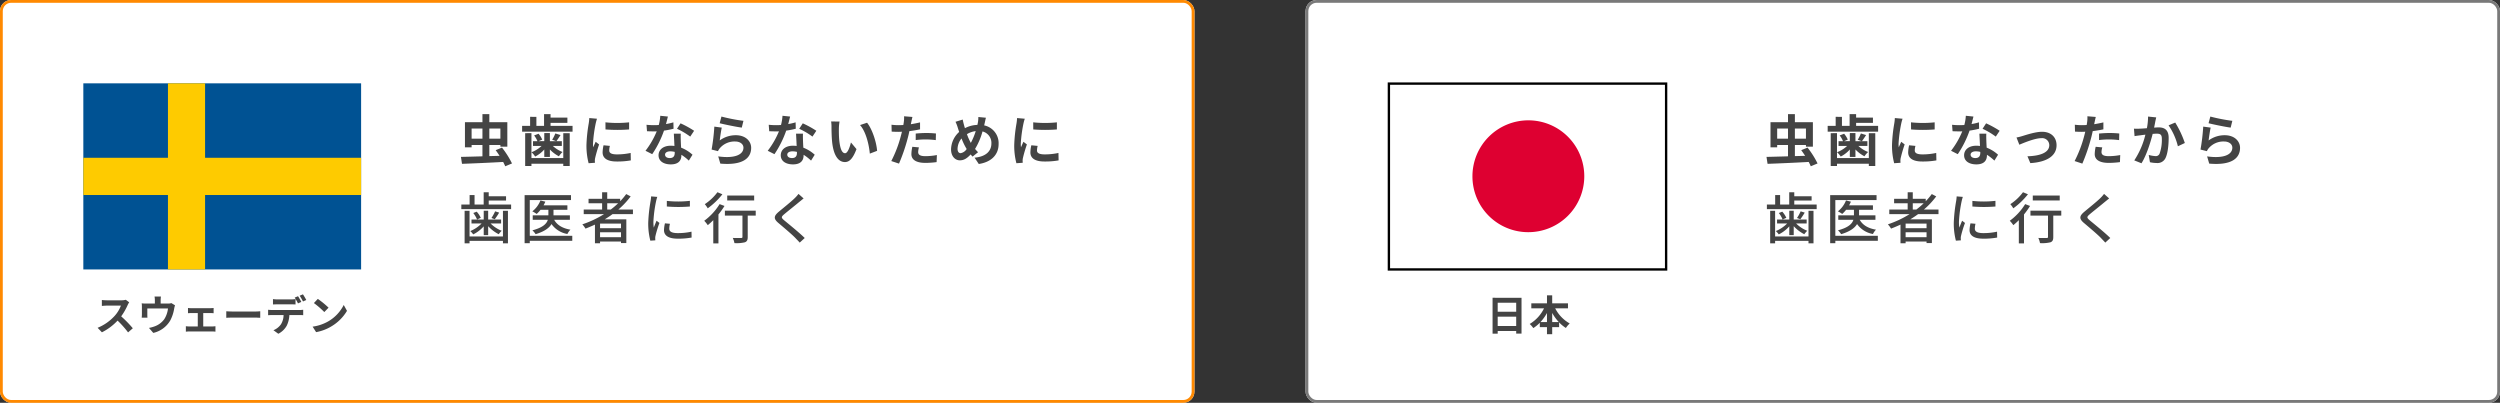
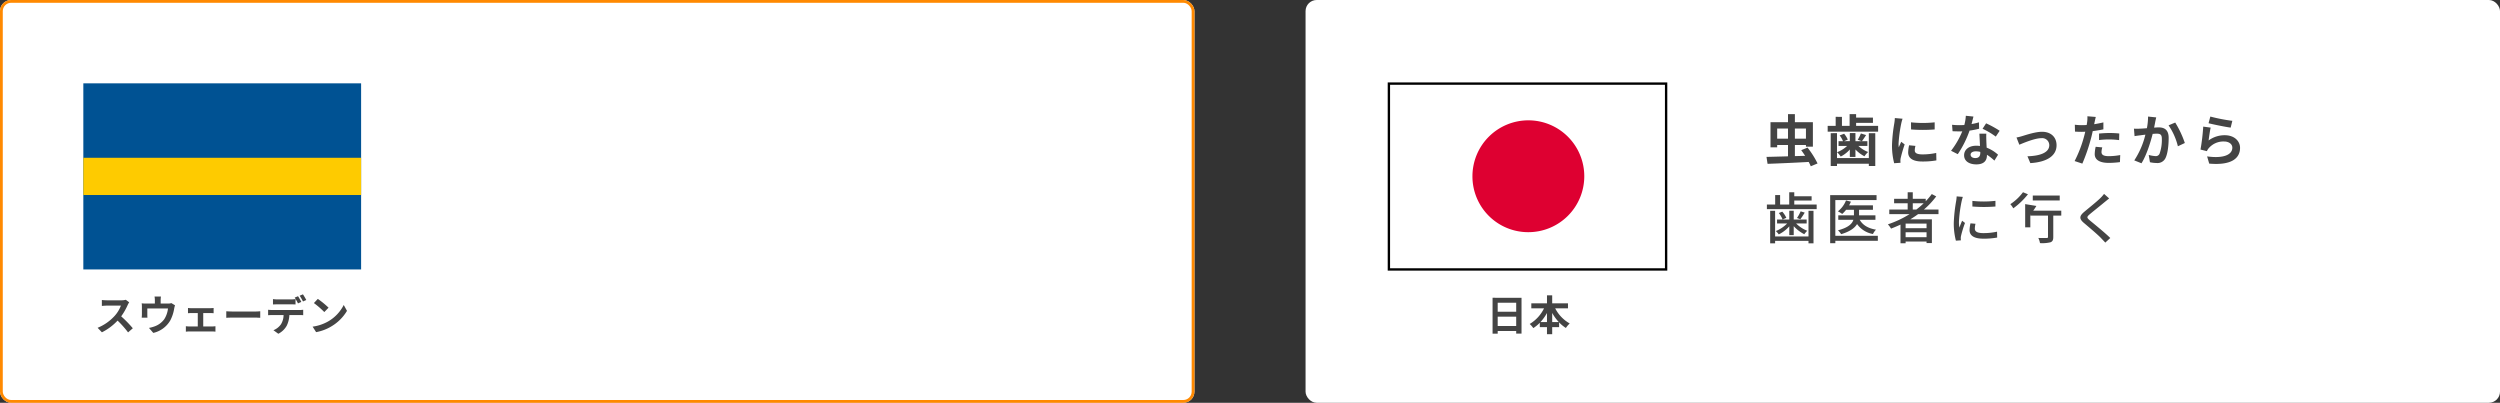
<svg xmlns="http://www.w3.org/2000/svg" width="900" height="145" viewBox="0 0 900 145">
  <rect x="0" y="0" width="900" height="145" fill="#333333" stroke="none" />
  <g id="グループ_2540" data-name="グループ 2540" transform="translate(-620 -4353)">
    <g id="グループ_2492" data-name="グループ 2492">
      <g id="長方形_4803" data-name="長方形 4803" transform="translate(620 4353)" fill="#fff" stroke="#ff8900" stroke-width="1">
        <rect width="430" height="145" rx="4" stroke="none" />
        <rect x="0.5" y="0.5" width="429" height="144" rx="3.5" fill="none" />
      </g>
-       <path id="パス_2818" data-name="パス 2818" d="M4.78-8.08v-3.64h3.9v3.64Zm10.36-3.64v3.64H11.16v-3.64ZM19.32.84a31.771,31.771,0,0,0-3.6-5.7l-2.28.92c.46.62.94,1.32,1.4,2.04l-3.68.1v-4h3.98v.6h2.5V-14H11.16v-2.92H8.68V-14H2.38v9.04h2.4V-5.8h3.9v4.08c-2.94.08-5.66.16-7.74.2L1.32.98C5.22.84,10.84.6,16.14.3c.3.58.56,1.1.74,1.56ZM37.78-1.1H26.32v-8.96H24.06V1.76h2.26V.94H37.78v.82H40.1V-10.06H37.78Zm-6.84-.4h2.02V-4.18A12.324,12.324,0,0,0,36.2-1.74a8.809,8.809,0,0,1,1.32-1.54,10.965,10.965,0,0,1-3.5-2.18h3.24V-7.18H35.3c.44-.58.96-1.38,1.5-2.2l-1.88-.58A13.3,13.3,0,0,1,33.78-7.7l1.44.52H32.96V-10.1H30.94v2.92H28.9l1.3-.56a8.539,8.539,0,0,0-1.32-2.12l-1.6.62a8.364,8.364,0,0,1,1.2,2.06h-1.6v1.72h3.08A10.952,10.952,0,0,1,26.34-3.2a7.584,7.584,0,0,1,1.32,1.56,11.169,11.169,0,0,0,3.28-2.54ZM33.2-12.68v-1.1h6.06v-1.88H33.2v-1.26H30.86v4.24H28.1v-3.26H25.84v3.26H22.96v2.08H41.12v-2.08Zm19.76-1.28.02,2.56a54.816,54.816,0,0,0,8.5,0v-2.56A40.413,40.413,0,0,1,52.96-13.96ZM52.28-5.7a12.206,12.206,0,0,0-.34,2.58c0,2.02,1.62,3.26,5.04,3.26a27.53,27.53,0,0,0,5.12-.4l-.06-2.68a22.826,22.826,0,0,1-4.96.52c-2,0-2.76-.52-2.76-1.4a6.518,6.518,0,0,1,.24-1.66Zm-5.14-9.8a14.8,14.8,0,0,1-.2,1.94,54.916,54.916,0,0,0-.82,7.84A25.285,25.285,0,0,0,46.9.76L49.18.6c-.02-.28-.02-.6-.04-.82a5.818,5.818,0,0,1,.12-.92A47.751,47.751,0,0,1,50.68-6l-1.24-.96c-.28.64-.6,1.3-.88,2a9.558,9.558,0,0,1-.08-1.28,48.969,48.969,0,0,1,.96-7.26,16.645,16.645,0,0,1,.48-1.76Zm37.74,4.58A35.638,35.638,0,0,0,80-13.6l-1.28,1.96a26.407,26.407,0,0,1,4.76,2.82Zm-7.46-3.04a20.92,20.92,0,0,1-2.66.62c.28-1.06.52-2.06.68-2.7l-2.74-.28A16.863,16.863,0,0,1,72.16-13c-.6.04-1.2.06-1.78.06a25.176,25.176,0,0,1-2.64-.14l.18,2.32c.86.04,1.66.06,2.48.06.34,0,.68,0,1.02-.02a30.219,30.219,0,0,1-4.04,7L69.8-2.5a36.56,36.56,0,0,0,4.24-8.48,29.024,29.024,0,0,0,3.44-.68ZM77.9-2.94c0,1.06-.44,1.84-1.78,1.84-1.08,0-1.7-.5-1.7-1.24,0-.7.74-1.18,1.88-1.18a7.01,7.01,0,0,1,1.6.2Zm-.32-6.94c.06,1.2.16,2.94.22,4.42-.42-.04-.88-.08-1.34-.08-2.76,0-4.38,1.5-4.38,3.44,0,2.18,1.94,3.28,4.4,3.28,2.82,0,3.82-1.44,3.82-3.28v-.18a17.632,17.632,0,0,1,2.68,2.1L84.3-2.3a13.194,13.194,0,0,0-4.1-2.54c-.06-.98-.1-1.94-.12-2.5-.02-.88-.06-1.7,0-2.54Zm16.5-3.76c1.54.4,5.96,1.32,7.96,1.58l.6-2.44a62.7,62.7,0,0,1-7.92-1.54Zm.76,1.58-2.68-.36a72.117,72.117,0,0,1-.98,8.26l2.3.58a4.292,4.292,0,0,1,.74-1.16,6.943,6.943,0,0,1,5.46-2.32c1.74,0,2.96.94,2.96,2.22,0,2.52-3.14,3.98-9.08,3.14L94.32.9c8.24.72,11.1-2.06,11.1-5.68,0-2.4-2.02-4.54-5.5-4.54A9.712,9.712,0,0,0,94.1-7.44C94.24-8.58,94.58-10.96,94.84-12.06Zm34.04,1.14A35.638,35.638,0,0,0,124-13.6l-1.28,1.96a26.407,26.407,0,0,1,4.76,2.82Zm-7.46-3.04a20.92,20.92,0,0,1-2.66.62c.28-1.06.52-2.06.68-2.7l-2.74-.28a16.863,16.863,0,0,1-.54,3.32c-.6.04-1.2.06-1.78.06a25.176,25.176,0,0,1-2.64-.14l.18,2.32c.86.04,1.66.06,2.48.06.34,0,.68,0,1.02-.02a30.219,30.219,0,0,1-4.04,7L113.8-2.5a36.56,36.56,0,0,0,4.24-8.48,29.024,29.024,0,0,0,3.44-.68Zm.48,11.02c0,1.06-.44,1.84-1.78,1.84-1.08,0-1.7-.5-1.7-1.24,0-.7.74-1.18,1.88-1.18a7.01,7.01,0,0,1,1.6.2Zm-.32-6.94c.06,1.2.16,2.94.22,4.42-.42-.04-.88-.08-1.34-.08-2.76,0-4.38,1.5-4.38,3.44,0,2.18,1.94,3.28,4.4,3.28,2.82,0,3.82-1.44,3.82-3.28v-.18a17.632,17.632,0,0,1,2.68,2.1L128.3-2.3a13.194,13.194,0,0,0-4.1-2.54c-.06-.98-.1-1.94-.12-2.5-.02-.88-.06-1.7,0-2.54Zm15.66-4.36-3.04-.04a11.477,11.477,0,0,1,.14,2c0,1.22.04,3.52.22,5.34.56,5.32,2.46,7.28,4.62,7.28,1.6,0,2.84-1.22,4.16-4.66l-2-2.4c-.38,1.56-1.16,3.88-2.1,3.88-1.24,0-1.84-1.94-2.12-4.8-.12-1.42-.14-2.92-.12-4.2A15.7,15.7,0,0,1,137.24-14.24Zm9.9.42-2.52.84c2.16,2.44,3.22,7.1,3.52,10.28l2.62-1C150.54-6.74,149.02-11.52,147.14-13.82Zm17.52,6.24a29.1,29.1,0,0,1,3.82-.22,28.609,28.609,0,0,1,3.4.24l.06-2.38a34.386,34.386,0,0,0-3.48-.18c-1.28,0-2.7.1-3.8.2Zm1.56-6.36c-1.08.26-2.2.48-3.32.66l.16-.76c.1-.44.28-1.32.42-1.86l-3.02-.24a10.284,10.284,0,0,1-.08,2q-.06.48-.18,1.14c-.6.04-1.18.06-1.76.06a19.5,19.5,0,0,1-2.5-.16l.06,2.48c.7.04,1.44.08,2.4.08.4,0,.84-.02,1.3-.04-.14.56-.28,1.12-.42,1.64a43.669,43.669,0,0,1-3.42,8.92l2.78.92a63.876,63.876,0,0,0,3.14-9.16c.22-.8.42-1.68.6-2.54,1.32-.16,2.66-.38,3.84-.64Zm-2.78,8.78a13.594,13.594,0,0,0-.34,2.64c0,2,1.7,3.16,5.04,3.16a31.693,31.693,0,0,0,4.04-.28l.1-2.54a22.962,22.962,0,0,1-4.12.4c-2.12,0-2.62-.64-2.62-1.5a6.852,6.852,0,0,1,.28-1.66Zm17.4,2.3c-.72,0-1.12-.62-1.12-1.58a6.044,6.044,0,0,1,1.44-3.72A21.8,21.8,0,0,0,183-4.36,3.238,3.238,0,0,1,180.84-2.86Zm5.42-7.94a23.6,23.6,0,0,1-1.76,4.24,19.843,19.843,0,0,1-1.4-3.14A7.722,7.722,0,0,1,186.26-10.8Zm3.22-2.82c.12-.5.3-1.46.46-2l-2.74-.26a10.688,10.688,0,0,1-.14,1.88c-.06.3-.12.62-.2.96a10.325,10.325,0,0,0-4.48,1.18c-.14-.42-.26-.84-.36-1.22-.16-.58-.32-1.24-.44-1.88l-2.6.8a14.569,14.569,0,0,1,.8,2.06c.16.54.34,1.08.52,1.6a8.688,8.688,0,0,0-2.92,6.26c0,2.56,1.52,3.96,3.16,3.96,1.46,0,2.56-.68,3.9-2.12.2.26.44.52.68.78L187.1-3.2c-.36-.36-.72-.76-1.08-1.18a24.111,24.111,0,0,0,2.68-6.3,4.243,4.243,0,0,1,3.2,4.36c0,2.48-1.7,4.7-6.06,5.08l1.52,2.28c4.14-.62,7.14-3.02,7.14-7.22a6.527,6.527,0,0,0-5.2-6.68Zm17.48-.34.02,2.56a54.816,54.816,0,0,0,8.5,0v-2.56A40.413,40.413,0,0,1,206.96-13.96Zm-.68,8.26a12.206,12.206,0,0,0-.34,2.58c0,2.02,1.62,3.26,5.04,3.26a27.53,27.53,0,0,0,5.12-.4l-.06-2.68a22.826,22.826,0,0,1-4.96.52c-2,0-2.76-.52-2.76-1.4a6.518,6.518,0,0,1,.24-1.66Zm-5.14-9.8a14.8,14.8,0,0,1-.2,1.94,54.916,54.916,0,0,0-.82,7.84A25.285,25.285,0,0,0,200.9.76L203.18.6c-.02-.28-.02-.6-.04-.82a5.819,5.819,0,0,1,.12-.92A47.756,47.756,0,0,1,204.68-6l-1.24-.96c-.28.64-.6,1.3-.88,2a9.559,9.559,0,0,1-.08-1.28,48.97,48.97,0,0,1,.96-7.26,16.645,16.645,0,0,1,.48-1.76ZM16.06,27.12H4.04V17.9H2.26V29.6H4.04v-.88H16.06v.88h1.8V17.9h-1.8Zm-6.92-.48h1.6V23.42a13.263,13.263,0,0,0,3.8,2.9,8.007,8.007,0,0,1,1.08-1.24,11.608,11.608,0,0,1-4.02-2.64h3.8v-1.4H10.74V17.86H9.14v3.18H4.74v1.4H8.38A11.93,11.93,0,0,1,4.3,25.18a7.705,7.705,0,0,1,1.06,1.2,12.269,12.269,0,0,0,3.78-2.9ZM5.38,18.68a10.329,10.329,0,0,1,1.36,2.34l1.34-.6A8.641,8.641,0,0,0,6.62,18.2Zm7.86-.6a15.71,15.71,0,0,1-1.32,2.4l1.2.44a23.356,23.356,0,0,0,1.58-2.38Zm-2.3-2.46V14.18h6.24V12.66H10.94V11.22H9.12v4.4H5.84v-3.4H4.06v3.4H1.08v1.66H19V15.62ZM41.02,26.9H25.72V14.02H40.56V12.24H23.86V29.56h1.86v-.88h15.3Zm-.86-5.78v-1.6h-5.9v-2h5v-1.6H30.68a10.054,10.054,0,0,0,.64-1.32l-1.76-.44a9.216,9.216,0,0,1-2.92,3.92,11.945,11.945,0,0,1,1.56.94,11.263,11.263,0,0,0,1.4-1.5h2.82v2H26.78v1.6h5.44c-.42,1.4-1.76,2.8-5.56,3.8a6.752,6.752,0,0,1,1.16,1.38c3.22-.96,4.9-2.26,5.72-3.64a8.821,8.821,0,0,0,5.72,3.58,6.113,6.113,0,0,1,1.1-1.56c-2.8-.46-4.82-1.66-5.86-3.56Zm13.44-3.7V15.18h3.92a28.562,28.562,0,0,1-2.62,2.24Zm4.96,6.74H51.02V22.5h7.54Zm-7.54,3.22V25.62h7.54v1.76Zm11.84-8.3V17.42H57.62a28.925,28.925,0,0,0,4.42-4.72l-1.6-.84a21.906,21.906,0,0,1-2.18,2.58v-.88H53.6V11.22H51.76v2.34H46.88v1.62h4.88v2.24H45.14v1.66h7.32a35.893,35.893,0,0,1-7.82,3.68,10.2,10.2,0,0,1,1.14,1.54c1.14-.44,2.28-.92,3.4-1.44v6.72h1.84v-.62h7.54v.54h1.92V20.96H52.72c.96-.6,1.9-1.2,2.8-1.88Zm12.2-4.76v2.02a50.006,50.006,0,0,0,8.3,0V14.3A37.114,37.114,0,0,1,75.06,14.32Zm-.68,8.08a12.116,12.116,0,0,0-.34,2.44c0,1.92,1.56,3.08,4.92,3.08a26.8,26.8,0,0,0,5.02-.4l-.04-2.12a22.26,22.26,0,0,1-4.94.52c-2.4,0-3.06-.7-3.06-1.6a7.525,7.525,0,0,1,.24-1.76ZM69.4,12.7a14.688,14.688,0,0,1-.18,1.64,56.338,56.338,0,0,0-.86,7.9,24.732,24.732,0,0,0,.76,6.4l1.8-.12c-.02-.24-.04-.54-.04-.74a3.648,3.648,0,0,1,.1-.9,39.2,39.2,0,0,1,1.42-4.62l-1.04-.8c-.3.72-.7,1.68-1,2.48a14.735,14.735,0,0,1-.14-2.08,46.9,46.9,0,0,1,.98-7.46c.08-.36.28-1.14.42-1.52Zm37.1-.32H96.8v1.78h9.7ZM93.28,11.2a18.1,18.1,0,0,1-4.56,4.3A8.5,8.5,0,0,1,89.78,17a26.4,26.4,0,0,0,5.28-5.06Zm.78,4.28a21.228,21.228,0,0,1-5.54,6,10.309,10.309,0,0,1,1.28,1.58,26.471,26.471,0,0,0,1.98-1.8v8.36h1.86V19.2a26.988,26.988,0,0,0,2.18-3.06Zm13,2.36H95.96v1.78h6.32V27.3c0,.28-.12.38-.5.38-.36.02-1.7.02-2.98-.02a7.461,7.461,0,0,1,.6,1.86,12.5,12.5,0,0,0,3.78-.3c.76-.3,1-.84,1-1.9v-7.7h2.88Zm15.4-6.04a11.656,11.656,0,0,1-1.3,1.48c-1.34,1.34-4.22,3.62-5.74,4.9-1.86,1.56-2.06,2.54-.14,4.14,1.82,1.54,5.02,4.24,6.1,5.4.48.52,1.04,1.06,1.52,1.62l1.8-1.66c-1.94-1.92-5.68-4.94-7.34-6.32-1.18-1-1.18-1.26-.04-2.24,1.4-1.18,4.14-3.34,5.46-4.46.4-.3,1.02-.84,1.52-1.22Z" transform="translate(785 4411)" fill="#444" />
      <g id="長方形_4802" data-name="長方形 4802" transform="translate(1090 4353)" fill="#fff" stroke="#797979" stroke-width="1">
        <rect width="430" height="145" rx="4" stroke="none" />
-         <rect x="0.5" y="0.5" width="429" height="144" rx="3.5" fill="none" />
      </g>
      <g id="グループ_2394" data-name="グループ 2394" transform="translate(-726.556 4067.296)">
        <g id="レイヤー_6" data-name="レイヤー 6" transform="translate(1376.556 315.705)">
          <g id="グループ_1910" data-name="グループ 1910">
            <rect id="長方形_3877" data-name="長方形 3877" width="100" height="67" fill="#005293" />
-             <rect id="長方形_3878" data-name="長方形 3878" width="13.363" height="67" transform="translate(30.463)" fill="#fecb00" />
            <rect id="長方形_3879" data-name="長方形 3879" width="100" height="13.4" transform="translate(0 26.8)" fill="#fecb00" />
          </g>
        </g>
      </g>
      <g id="グループ_2391" data-name="グループ 2391" transform="translate(1080.021 4355.551)">
        <g id="レイヤー_6-2" data-name="レイヤー 6" transform="translate(40.177 27.45)">
          <g id="グループ_1914" data-name="グループ 1914" transform="translate(0)">
            <g id="グループ_1912" data-name="グループ 1912">
              <rect id="長方形_3880" data-name="長方形 3880" width="99.802" height="66.903" fill="#fff" />
            </g>
            <g id="グループ_1913" data-name="グループ 1913" transform="translate(29.881 13.32)">
              <path id="パス_2365" data-name="パス 2365" d="M111.258,90.287a20.131,20.131,0,1,0-20.02-20.131A20.076,20.076,0,0,0,111.258,90.287Z" transform="translate(-91.238 -50.025)" fill="#de0031" />
            </g>
          </g>
        </g>
        <g id="レイヤー_2" data-name="レイヤー 2" transform="translate(39.979 27.547)">
          <rect id="長方形_3881" data-name="長方形 3881" width="99.802" height="66.902" fill="none" stroke="#000" stroke-width="0.85" />
        </g>
      </g>
-       <path id="パス_2815" data-name="パス 2815" d="M4.78-8.08v-3.64h3.9v3.64Zm10.36-3.64v3.64H11.16v-3.64ZM19.32.84a31.771,31.771,0,0,0-3.6-5.7l-2.28.92c.46.62.94,1.32,1.4,2.04l-3.68.1v-4h3.98v.6h2.5V-14H11.16v-2.92H8.68V-14H2.38v9.04h2.4V-5.8h3.9v4.08c-2.94.08-5.66.16-7.74.2L1.32.98C5.22.84,10.84.6,16.14.3c.3.58.56,1.1.74,1.56ZM37.78-1.1H26.32v-8.96H24.06V1.76h2.26V.94H37.78v.82H40.1V-10.06H37.78Zm-6.84-.4h2.02V-4.18A12.324,12.324,0,0,0,36.2-1.74a8.809,8.809,0,0,1,1.32-1.54,10.965,10.965,0,0,1-3.5-2.18h3.24V-7.18H35.3c.44-.58.96-1.38,1.5-2.2l-1.88-.58A13.3,13.3,0,0,1,33.78-7.7l1.44.52H32.96V-10.1H30.94v2.92H28.9l1.3-.56a8.539,8.539,0,0,0-1.32-2.12l-1.6.62a8.364,8.364,0,0,1,1.2,2.06h-1.6v1.72h3.08A10.952,10.952,0,0,1,26.34-3.2a7.584,7.584,0,0,1,1.32,1.56,11.169,11.169,0,0,0,3.28-2.54ZM33.2-12.68v-1.1h6.06v-1.88H33.2v-1.26H30.86v4.24H28.1v-3.26H25.84v3.26H22.96v2.08H41.12v-2.08Zm19.76-1.28.02,2.56a54.816,54.816,0,0,0,8.5,0v-2.56A40.413,40.413,0,0,1,52.96-13.96ZM52.28-5.7a12.206,12.206,0,0,0-.34,2.58c0,2.02,1.62,3.26,5.04,3.26a27.53,27.53,0,0,0,5.12-.4l-.06-2.68a22.826,22.826,0,0,1-4.96.52c-2,0-2.76-.52-2.76-1.4a6.518,6.518,0,0,1,.24-1.66Zm-5.14-9.8a14.8,14.8,0,0,1-.2,1.94,54.916,54.916,0,0,0-.82,7.84A25.285,25.285,0,0,0,46.9.76L49.18.6c-.02-.28-.02-.6-.04-.82a5.818,5.818,0,0,1,.12-.92A47.751,47.751,0,0,1,50.68-6l-1.24-.96c-.28.64-.6,1.3-.88,2a9.558,9.558,0,0,1-.08-1.28,48.969,48.969,0,0,1,.96-7.26,16.645,16.645,0,0,1,.48-1.76Zm37.74,4.58A35.638,35.638,0,0,0,80-13.6l-1.28,1.96a26.407,26.407,0,0,1,4.76,2.82Zm-7.46-3.04a20.92,20.92,0,0,1-2.66.62c.28-1.06.52-2.06.68-2.7l-2.74-.28A16.863,16.863,0,0,1,72.16-13c-.6.04-1.2.06-1.78.06a25.176,25.176,0,0,1-2.64-.14l.18,2.32c.86.04,1.66.06,2.48.06.34,0,.68,0,1.02-.02a30.219,30.219,0,0,1-4.04,7L69.8-2.5a36.56,36.56,0,0,0,4.24-8.48,29.024,29.024,0,0,0,3.44-.68ZM77.9-2.94c0,1.06-.44,1.84-1.78,1.84-1.08,0-1.7-.5-1.7-1.24,0-.7.74-1.18,1.88-1.18a7.01,7.01,0,0,1,1.6.2Zm-.32-6.94c.06,1.2.16,2.94.22,4.42-.42-.04-.88-.08-1.34-.08-2.76,0-4.38,1.5-4.38,3.44,0,2.18,1.94,3.28,4.4,3.28,2.82,0,3.82-1.44,3.82-3.28v-.18a17.632,17.632,0,0,1,2.68,2.1L84.3-2.3a13.194,13.194,0,0,0-4.1-2.54c-.06-.98-.1-1.94-.12-2.5-.02-.88-.06-1.7,0-2.54ZM90.94-8.5l1.02,2.6c1.7-.72,5.64-2.36,7.94-2.36a2.553,2.553,0,0,1,2.84,2.52c0,2.7-3.36,3.88-7.86,4L95.92.72c6.3-.38,9.44-2.84,9.44-6.42,0-3-2.1-4.86-5.22-4.86-2.4,0-5.76,1.14-7.1,1.54A16.924,16.924,0,0,1,90.94-8.5Zm29.72.92a29.1,29.1,0,0,1,3.82-.22,28.608,28.608,0,0,1,3.4.24l.06-2.38a34.386,34.386,0,0,0-3.48-.18c-1.28,0-2.7.1-3.8.2Zm1.56-6.36c-1.08.26-2.2.48-3.32.66l.16-.76c.1-.44.28-1.32.42-1.86l-3.02-.24a10.282,10.282,0,0,1-.08,2q-.06.48-.18,1.14c-.6.04-1.18.06-1.76.06a19.5,19.5,0,0,1-2.5-.16l.06,2.48c.7.04,1.44.08,2.4.08.4,0,.84-.02,1.3-.04-.14.56-.28,1.12-.42,1.64a43.669,43.669,0,0,1-3.42,8.92l2.78.92a63.876,63.876,0,0,0,3.14-9.16c.22-.8.42-1.68.6-2.54,1.32-.16,2.66-.38,3.84-.64Zm-2.78,8.78a13.594,13.594,0,0,0-.34,2.64c0,2,1.7,3.16,5.04,3.16a31.693,31.693,0,0,0,4.04-.28l.1-2.54a22.962,22.962,0,0,1-4.12.4c-2.12,0-2.62-.64-2.62-1.5a6.852,6.852,0,0,1,.28-1.66ZM138.3-16.04a21.928,21.928,0,0,1-.42,4.2c-1,.08-1.94.14-2.56.16a18.39,18.39,0,0,1-2.1,0L133.44-9c.62-.1,1.64-.24,2.2-.3.38-.06,1-.14,1.7-.22a29.44,29.44,0,0,1-4,9.26l2.6,1.04c1.82-2.92,3.26-7.58,4.02-10.58.56-.04,1.04-.08,1.36-.08,1.26,0,1.94.22,1.94,1.8a14.649,14.649,0,0,1-.82,5.42,1.44,1.44,0,0,1-1.48.86,11.4,11.4,0,0,1-2.42-.42L138.98.4a11.056,11.056,0,0,0,2.36.28,3.181,3.181,0,0,0,3.26-1.82c.84-1.72,1.12-4.88,1.12-7.22,0-2.84-1.48-3.78-3.58-3.78-.4,0-1,.04-1.66.08.14-.72.3-1.44.4-2.04.1-.5.24-1.12.36-1.64Zm7.38,3.16a22.875,22.875,0,0,1,3.36,7.54l2.5-1.18a35.7,35.7,0,0,0-3.46-7.36Zm14.4-.76c1.54.4,5.96,1.32,7.96,1.58l.6-2.44a62.7,62.7,0,0,1-7.92-1.54Zm.76,1.58-2.68-.36a72.117,72.117,0,0,1-.98,8.26l2.3.58a4.293,4.293,0,0,1,.74-1.16,6.943,6.943,0,0,1,5.46-2.32c1.74,0,2.96.94,2.96,2.22,0,2.52-3.14,3.98-9.08,3.14l.76,2.6c8.24.72,11.1-2.06,11.1-5.68,0-2.4-2.02-4.54-5.5-4.54a9.712,9.712,0,0,0-5.82,1.88C160.24-8.58,160.58-10.96,160.84-12.06ZM16.06,27.12H4.04V17.9H2.26V29.6H4.04v-.88H16.06v.88h1.8V17.9h-1.8Zm-6.92-.48h1.6V23.42a13.263,13.263,0,0,0,3.8,2.9,8.007,8.007,0,0,1,1.08-1.24,11.608,11.608,0,0,1-4.02-2.64h3.8v-1.4H10.74V17.86H9.14v3.18H4.74v1.4H8.38A11.93,11.93,0,0,1,4.3,25.18a7.705,7.705,0,0,1,1.06,1.2,12.269,12.269,0,0,0,3.78-2.9ZM5.38,18.68a10.329,10.329,0,0,1,1.36,2.34l1.34-.6A8.641,8.641,0,0,0,6.62,18.2Zm7.86-.6a15.71,15.71,0,0,1-1.32,2.4l1.2.44a23.356,23.356,0,0,0,1.58-2.38Zm-2.3-2.46V14.18h6.24V12.66H10.94V11.22H9.12v4.4H5.84v-3.4H4.06v3.4H1.08v1.66H19V15.62ZM41.02,26.9H25.72V14.02H40.56V12.24H23.86V29.56h1.86v-.88h15.3Zm-.86-5.78v-1.6h-5.9v-2h5v-1.6H30.68a10.054,10.054,0,0,0,.64-1.32l-1.76-.44a9.216,9.216,0,0,1-2.92,3.92,11.945,11.945,0,0,1,1.56.94,11.263,11.263,0,0,0,1.4-1.5h2.82v2H26.78v1.6h5.44c-.42,1.4-1.76,2.8-5.56,3.8a6.752,6.752,0,0,1,1.16,1.38c3.22-.96,4.9-2.26,5.72-3.64a8.821,8.821,0,0,0,5.72,3.58,6.113,6.113,0,0,1,1.1-1.56c-2.8-.46-4.82-1.66-5.86-3.56Zm13.44-3.7V15.18h3.92a28.562,28.562,0,0,1-2.62,2.24Zm4.96,6.74H51.02V22.5h7.54Zm-7.54,3.22V25.62h7.54v1.76Zm11.84-8.3V17.42H57.62a28.925,28.925,0,0,0,4.42-4.72l-1.6-.84a21.906,21.906,0,0,1-2.18,2.58v-.88H53.6V11.22H51.76v2.34H46.88v1.62h4.88v2.24H45.14v1.66h7.32a35.893,35.893,0,0,1-7.82,3.68,10.2,10.2,0,0,1,1.14,1.54c1.14-.44,2.28-.92,3.4-1.44v6.72h1.84v-.62h7.54v.54h1.92V20.96H52.72c.96-.6,1.9-1.2,2.8-1.88Zm12.2-4.76v2.02a50.006,50.006,0,0,0,8.3,0V14.3A37.114,37.114,0,0,1,75.06,14.32Zm-.68,8.08a12.116,12.116,0,0,0-.34,2.44c0,1.92,1.56,3.08,4.92,3.08a26.8,26.8,0,0,0,5.02-.4l-.04-2.12a22.26,22.26,0,0,1-4.94.52c-2.4,0-3.06-.7-3.06-1.6a7.525,7.525,0,0,1,.24-1.76ZM69.4,12.7a14.688,14.688,0,0,1-.18,1.64,56.338,56.338,0,0,0-.86,7.9,24.732,24.732,0,0,0,.76,6.4l1.8-.12c-.02-.24-.04-.54-.04-.74a3.648,3.648,0,0,1,.1-.9,39.2,39.2,0,0,1,1.42-4.62l-1.04-.8c-.3.72-.7,1.68-1,2.48a14.735,14.735,0,0,1-.14-2.08,46.9,46.9,0,0,1,.98-7.46c.08-.36.28-1.14.42-1.52Zm37.1-.32H96.8v1.78h9.7ZM93.28,11.2a18.1,18.1,0,0,1-4.56,4.3A8.5,8.5,0,0,1,89.78,17a26.4,26.4,0,0,0,5.28-5.06Zm.78,4.28a21.228,21.228,0,0,1-5.54,6,10.309,10.309,0,0,1,1.28,1.58,26.471,26.471,0,0,0,1.98-1.8v8.36h1.86V19.2a26.988,26.988,0,0,0,2.18-3.06Zm13,2.36H95.96v1.78h6.32V27.3c0,.28-.12.38-.5.38-.36.02-1.7.02-2.98-.02a7.461,7.461,0,0,1,.6,1.86,12.5,12.5,0,0,0,3.78-.3c.76-.3,1-.84,1-1.9v-7.7h2.88Zm15.4-6.04a11.656,11.656,0,0,1-1.3,1.48c-1.34,1.34-4.22,3.62-5.74,4.9-1.86,1.56-2.06,2.54-.14,4.14,1.82,1.54,5.02,4.24,6.1,5.4.48.52,1.04,1.06,1.52,1.62l1.8-1.66c-1.94-1.92-5.68-4.94-7.34-6.32-1.18-1-1.18-1.26-.04-2.24,1.4-1.18,4.14-3.34,5.46-4.46.4-.3,1.02-.84,1.52-1.22Z" transform="translate(1255 4411)" fill="#444" />
+       <path id="パス_2815" data-name="パス 2815" d="M4.78-8.08v-3.64h3.9v3.64Zm10.36-3.64v3.64H11.16v-3.64ZM19.32.84a31.771,31.771,0,0,0-3.6-5.7l-2.28.92c.46.62.94,1.32,1.4,2.04l-3.68.1v-4h3.98v.6h2.5V-14H11.16v-2.92H8.68V-14H2.38v9.04h2.4V-5.8h3.9v4.08c-2.94.08-5.66.16-7.74.2L1.32.98C5.22.84,10.84.6,16.14.3c.3.58.56,1.1.74,1.56ZM37.78-1.1H26.32v-8.96H24.06V1.76h2.26V.94H37.78v.82H40.1V-10.06H37.78Zm-6.84-.4h2.02V-4.18A12.324,12.324,0,0,0,36.2-1.74a8.809,8.809,0,0,1,1.32-1.54,10.965,10.965,0,0,1-3.5-2.18h3.24V-7.18H35.3c.44-.58.96-1.38,1.5-2.2l-1.88-.58A13.3,13.3,0,0,1,33.78-7.7l1.44.52H32.96V-10.1H30.94v2.92H28.9l1.3-.56a8.539,8.539,0,0,0-1.32-2.12l-1.6.62a8.364,8.364,0,0,1,1.2,2.06h-1.6v1.72h3.08A10.952,10.952,0,0,1,26.34-3.2a7.584,7.584,0,0,1,1.32,1.56,11.169,11.169,0,0,0,3.28-2.54ZM33.2-12.68v-1.1h6.06v-1.88H33.2v-1.26H30.86v4.24H28.1v-3.26H25.84v3.26H22.96v2.08H41.12v-2.08Zm19.76-1.28.02,2.56a54.816,54.816,0,0,0,8.5,0v-2.56A40.413,40.413,0,0,1,52.96-13.96ZM52.28-5.7a12.206,12.206,0,0,0-.34,2.58c0,2.02,1.62,3.26,5.04,3.26a27.53,27.53,0,0,0,5.12-.4l-.06-2.68a22.826,22.826,0,0,1-4.96.52c-2,0-2.76-.52-2.76-1.4a6.518,6.518,0,0,1,.24-1.66Zm-5.14-9.8a14.8,14.8,0,0,1-.2,1.94,54.916,54.916,0,0,0-.82,7.84A25.285,25.285,0,0,0,46.9.76L49.18.6c-.02-.28-.02-.6-.04-.82a5.818,5.818,0,0,1,.12-.92A47.751,47.751,0,0,1,50.68-6l-1.24-.96c-.28.64-.6,1.3-.88,2a9.558,9.558,0,0,1-.08-1.28,48.969,48.969,0,0,1,.96-7.26,16.645,16.645,0,0,1,.48-1.76Zm37.74,4.58A35.638,35.638,0,0,0,80-13.6l-1.28,1.96a26.407,26.407,0,0,1,4.76,2.82Zm-7.46-3.04a20.92,20.92,0,0,1-2.66.62c.28-1.06.52-2.06.68-2.7l-2.74-.28A16.863,16.863,0,0,1,72.16-13c-.6.04-1.2.06-1.78.06a25.176,25.176,0,0,1-2.64-.14l.18,2.32c.86.04,1.66.06,2.48.06.34,0,.68,0,1.02-.02a30.219,30.219,0,0,1-4.04,7L69.8-2.5a36.56,36.56,0,0,0,4.24-8.48,29.024,29.024,0,0,0,3.44-.68ZM77.9-2.94c0,1.06-.44,1.84-1.78,1.84-1.08,0-1.7-.5-1.7-1.24,0-.7.74-1.18,1.88-1.18a7.01,7.01,0,0,1,1.6.2Zm-.32-6.94c.06,1.2.16,2.94.22,4.42-.42-.04-.88-.08-1.34-.08-2.76,0-4.38,1.5-4.38,3.44,0,2.18,1.94,3.28,4.4,3.28,2.82,0,3.82-1.44,3.82-3.28v-.18a17.632,17.632,0,0,1,2.68,2.1L84.3-2.3a13.194,13.194,0,0,0-4.1-2.54c-.06-.98-.1-1.94-.12-2.5-.02-.88-.06-1.7,0-2.54ZM90.94-8.5l1.02,2.6c1.7-.72,5.64-2.36,7.94-2.36a2.553,2.553,0,0,1,2.84,2.52c0,2.7-3.36,3.88-7.86,4L95.92.72c6.3-.38,9.44-2.84,9.44-6.42,0-3-2.1-4.86-5.22-4.86-2.4,0-5.76,1.14-7.1,1.54A16.924,16.924,0,0,1,90.94-8.5Zm29.72.92a29.1,29.1,0,0,1,3.82-.22,28.608,28.608,0,0,1,3.4.24l.06-2.38a34.386,34.386,0,0,0-3.48-.18c-1.28,0-2.7.1-3.8.2Zm1.56-6.36c-1.08.26-2.2.48-3.32.66l.16-.76c.1-.44.28-1.32.42-1.86l-3.02-.24a10.282,10.282,0,0,1-.08,2q-.06.48-.18,1.14c-.6.04-1.18.06-1.76.06a19.5,19.5,0,0,1-2.5-.16l.06,2.48c.7.04,1.44.08,2.4.08.4,0,.84-.02,1.3-.04-.14.56-.28,1.12-.42,1.64a43.669,43.669,0,0,1-3.42,8.92l2.78.92a63.876,63.876,0,0,0,3.14-9.16c.22-.8.42-1.68.6-2.54,1.32-.16,2.66-.38,3.84-.64Zm-2.78,8.78a13.594,13.594,0,0,0-.34,2.64c0,2,1.7,3.16,5.04,3.16a31.693,31.693,0,0,0,4.04-.28l.1-2.54a22.962,22.962,0,0,1-4.12.4c-2.12,0-2.62-.64-2.62-1.5a6.852,6.852,0,0,1,.28-1.66ZM138.3-16.04a21.928,21.928,0,0,1-.42,4.2c-1,.08-1.94.14-2.56.16a18.39,18.39,0,0,1-2.1,0L133.44-9c.62-.1,1.64-.24,2.2-.3.38-.06,1-.14,1.7-.22a29.44,29.44,0,0,1-4,9.26l2.6,1.04c1.82-2.92,3.26-7.58,4.02-10.58.56-.04,1.04-.08,1.36-.08,1.26,0,1.94.22,1.94,1.8a14.649,14.649,0,0,1-.82,5.42,1.44,1.44,0,0,1-1.48.86,11.4,11.4,0,0,1-2.42-.42L138.98.4a11.056,11.056,0,0,0,2.36.28,3.181,3.181,0,0,0,3.26-1.82c.84-1.72,1.12-4.88,1.12-7.22,0-2.84-1.48-3.78-3.58-3.78-.4,0-1,.04-1.66.08.14-.72.3-1.44.4-2.04.1-.5.24-1.12.36-1.64Zm7.38,3.16a22.875,22.875,0,0,1,3.36,7.54l2.5-1.18a35.7,35.7,0,0,0-3.46-7.36Zm14.4-.76c1.54.4,5.96,1.32,7.96,1.58l.6-2.44a62.7,62.7,0,0,1-7.92-1.54Zm.76,1.58-2.68-.36a72.117,72.117,0,0,1-.98,8.26l2.3.58a4.293,4.293,0,0,1,.74-1.16,6.943,6.943,0,0,1,5.46-2.32c1.74,0,2.96.94,2.96,2.22,0,2.52-3.14,3.98-9.08,3.14l.76,2.6c8.24.72,11.1-2.06,11.1-5.68,0-2.4-2.02-4.54-5.5-4.54a9.712,9.712,0,0,0-5.82,1.88C160.24-8.58,160.58-10.96,160.84-12.06ZM16.06,27.12H4.04V17.9H2.26V29.6H4.04v-.88H16.06v.88h1.8V17.9h-1.8Zm-6.92-.48h1.6V23.42a13.263,13.263,0,0,0,3.8,2.9,8.007,8.007,0,0,1,1.08-1.24,11.608,11.608,0,0,1-4.02-2.64h3.8v-1.4H10.74V17.86H9.14v3.18H4.74v1.4H8.38A11.93,11.93,0,0,1,4.3,25.18a7.705,7.705,0,0,1,1.06,1.2,12.269,12.269,0,0,0,3.78-2.9ZM5.38,18.68a10.329,10.329,0,0,1,1.36,2.34l1.34-.6A8.641,8.641,0,0,0,6.62,18.2Zm7.86-.6a15.71,15.71,0,0,1-1.32,2.4l1.2.44a23.356,23.356,0,0,0,1.58-2.38Zm-2.3-2.46V14.18h6.24V12.66H10.94V11.22H9.12v4.4H5.84v-3.4H4.06v3.4H1.08v1.66H19V15.62ZM41.02,26.9H25.72V14.02H40.56V12.24H23.86V29.56h1.86v-.88h15.3Zm-.86-5.78v-1.6h-5.9v-2h5v-1.6H30.68a10.054,10.054,0,0,0,.64-1.32l-1.76-.44a9.216,9.216,0,0,1-2.92,3.92,11.945,11.945,0,0,1,1.56.94,11.263,11.263,0,0,0,1.4-1.5h2.82v2H26.78v1.6h5.44c-.42,1.4-1.76,2.8-5.56,3.8a6.752,6.752,0,0,1,1.16,1.38c3.22-.96,4.9-2.26,5.72-3.64a8.821,8.821,0,0,0,5.72,3.58,6.113,6.113,0,0,1,1.1-1.56c-2.8-.46-4.82-1.66-5.86-3.56Zm13.44-3.7V15.18h3.92a28.562,28.562,0,0,1-2.62,2.24Zm4.96,6.74H51.02V22.5h7.54Zm-7.54,3.22V25.62h7.54v1.76Zm11.84-8.3V17.42H57.62a28.925,28.925,0,0,0,4.42-4.72l-1.6-.84a21.906,21.906,0,0,1-2.18,2.58v-.88H53.6V11.22H51.76v2.34H46.88v1.62h4.88v2.24H45.14v1.66h7.32a35.893,35.893,0,0,1-7.82,3.68,10.2,10.2,0,0,1,1.14,1.54c1.14-.44,2.28-.92,3.4-1.44v6.72h1.84v-.62h7.54v.54h1.92V20.96H52.72c.96-.6,1.9-1.2,2.8-1.88Zm12.2-4.76v2.02a50.006,50.006,0,0,0,8.3,0V14.3A37.114,37.114,0,0,1,75.06,14.32Zm-.68,8.08a12.116,12.116,0,0,0-.34,2.44c0,1.92,1.56,3.08,4.92,3.08a26.8,26.8,0,0,0,5.02-.4l-.04-2.12a22.26,22.26,0,0,1-4.94.52c-2.4,0-3.06-.7-3.06-1.6a7.525,7.525,0,0,1,.24-1.76ZM69.4,12.7a14.688,14.688,0,0,1-.18,1.64,56.338,56.338,0,0,0-.86,7.9,24.732,24.732,0,0,0,.76,6.4l1.8-.12c-.02-.24-.04-.54-.04-.74a3.648,3.648,0,0,1,.1-.9,39.2,39.2,0,0,1,1.42-4.62l-1.04-.8c-.3.72-.7,1.68-1,2.48a14.735,14.735,0,0,1-.14-2.08,46.9,46.9,0,0,1,.98-7.46c.08-.36.28-1.14.42-1.52Zm37.1-.32H96.8v1.78h9.7ZM93.28,11.2a18.1,18.1,0,0,1-4.56,4.3A8.5,8.5,0,0,1,89.78,17a26.4,26.4,0,0,0,5.28-5.06Zm.78,4.28v8.36h1.86V19.2a26.988,26.988,0,0,0,2.18-3.06Zm13,2.36H95.96v1.78h6.32V27.3c0,.28-.12.38-.5.38-.36.02-1.7.02-2.98-.02a7.461,7.461,0,0,1,.6,1.86,12.5,12.5,0,0,0,3.78-.3c.76-.3,1-.84,1-1.9v-7.7h2.88Zm15.4-6.04a11.656,11.656,0,0,1-1.3,1.48c-1.34,1.34-4.22,3.62-5.74,4.9-1.86,1.56-2.06,2.54-.14,4.14,1.82,1.54,5.02,4.24,6.1,5.4.48.52,1.04,1.06,1.52,1.62l1.8-1.66c-1.94-1.92-5.68-4.94-7.34-6.32-1.18-1-1.18-1.26-.04-2.24,1.4-1.18,4.14-3.34,5.46-4.46.4-.3,1.02-.84,1.52-1.22Z" transform="translate(1255 4411)" fill="#444" />
      <path id="パス_2817" data-name="パス 2817" d="M11.28-11.085a5.415,5.415,0,0,1-1.56.195H4.44A16.758,16.758,0,0,1,2.67-11v2.13c.315-.015,1.14-.105,1.77-.105H9.525A11.622,11.622,0,0,1,7.29-5.3,16.994,16.994,0,0,1,1.14-.99L2.685.63a19.758,19.758,0,0,0,5.64-4.215A34.206,34.206,0,0,1,12.105.66l1.71-1.485A42.168,42.168,0,0,0,9.63-5.115,22.054,22.054,0,0,0,11.985-9.24a7.087,7.087,0,0,1,.525-.93Zm16.41,1.2a3.649,3.649,0,0,1-1.245.165h-2.61v-1.155a10.9,10.9,0,0,1,.1-1.38H21.63a7.411,7.411,0,0,1,.12,1.38V-9.72H18.54A12.6,12.6,0,0,1,17.01-9.8a9.578,9.578,0,0,1,.075,1.29V-5.91a11.377,11.377,0,0,1-.075,1.26h2.07c-.03-.3-.045-.765-.045-1.11V-7.95h7.44A8.9,8.9,0,0,1,25.14-4.1a7.343,7.343,0,0,1-3.4,2.565,12.216,12.216,0,0,1-2.115.585l1.56,1.8a9.532,9.532,0,0,0,6.12-4.5,13.969,13.969,0,0,0,1.4-4.245,10.016,10.016,0,0,1,.3-1.2ZM39.165-1.47V-6.3H41.73c.33,0,.8.03,1.17.06V-8.13a10.211,10.211,0,0,1-1.17.075H34.86a7.859,7.859,0,0,1-1.185-.075v1.89c.33-.03.87-.06,1.185-.06H37.2v4.83H34.14a11.586,11.586,0,0,1-1.23-.09V.405A8.86,8.86,0,0,1,34.14.33h8.28a7.647,7.647,0,0,1,1.14.075V-1.56a11.019,11.019,0,0,1-1.14.09ZM47.46-4.59c.555-.045,1.56-.075,2.415-.075H57.93c.63,0,1.395.06,1.755.075V-6.945c-.39.03-1.065.09-1.755.09H49.875c-.78,0-1.875-.045-2.415-.09ZM76.26-11a19.956,19.956,0,0,0-1.2-2.04l-1.185.495a17.7,17.7,0,0,1,1.2,2.07Zm-1.785.69c-.285-.555-.81-1.5-1.185-2.055l-1.2.5A20.617,20.617,0,0,1,73.275-9.78Zm-3.705.87c.525,0,1.11.015,1.62.045v-1.935a11.774,11.774,0,0,1-1.62.12h-4.9a11.223,11.223,0,0,1-1.6-.12V-9.39c.45-.03,1.095-.045,1.6-.045ZM63.96-7.4a11.42,11.42,0,0,1-1.44-.09V-5.52c.42-.03,1-.06,1.44-.06h4.125a6.446,6.446,0,0,1-.93,3.315A6.125,6.125,0,0,1,64.44-.12l1.755,1.275a7.2,7.2,0,0,0,3.015-2.88,9.516,9.516,0,0,0,.96-3.855h3.615c.42,0,.99.015,1.365.045v-1.95a11.344,11.344,0,0,1-1.365.09ZM80.415-11.4,79-9.9a31.188,31.188,0,0,1,3.75,3.24l1.53-1.575A31.5,31.5,0,0,0,80.415-11.4ZM78.54-1.41,79.8.57a16.245,16.245,0,0,0,5.565-2.115,15.95,15.95,0,0,0,5.55-5.55L89.745-9.21a14.223,14.223,0,0,1-5.46,5.835A15.46,15.46,0,0,1,78.54-1.41Z" transform="translate(654 4472)" fill="#444" />
      <path id="パス_2816" data-name="パス 2816" d="M4.17-1.65V-5.01h6.66v3.36Zm6.66-8.355V-6.78H4.17v-3.225Zm-8.505-1.8V1.125H4.17V.15h6.66V1.1h1.92v-12.9ZM23.79-3.045v-3.3a16.717,16.717,0,0,0,2.385,3.3Zm-4.23,0a17.479,17.479,0,0,0,2.355-3.27v3.27ZM29.475-8V-9.8H23.79V-12.69H21.915V-9.8h-5.64V-8H20.85A13.325,13.325,0,0,1,15.69-2.37a8.819,8.819,0,0,1,1.3,1.485,13.38,13.38,0,0,0,2.34-1.92V-1.23h2.58V1.305H23.79V-1.23h2.49V-2.94A12.272,12.272,0,0,0,28.725-.93,7.583,7.583,0,0,1,30.1-2.55,13.1,13.1,0,0,1,24.87-8Z" transform="translate(1155 4472)" fill="#444" />
    </g>
  </g>
</svg>